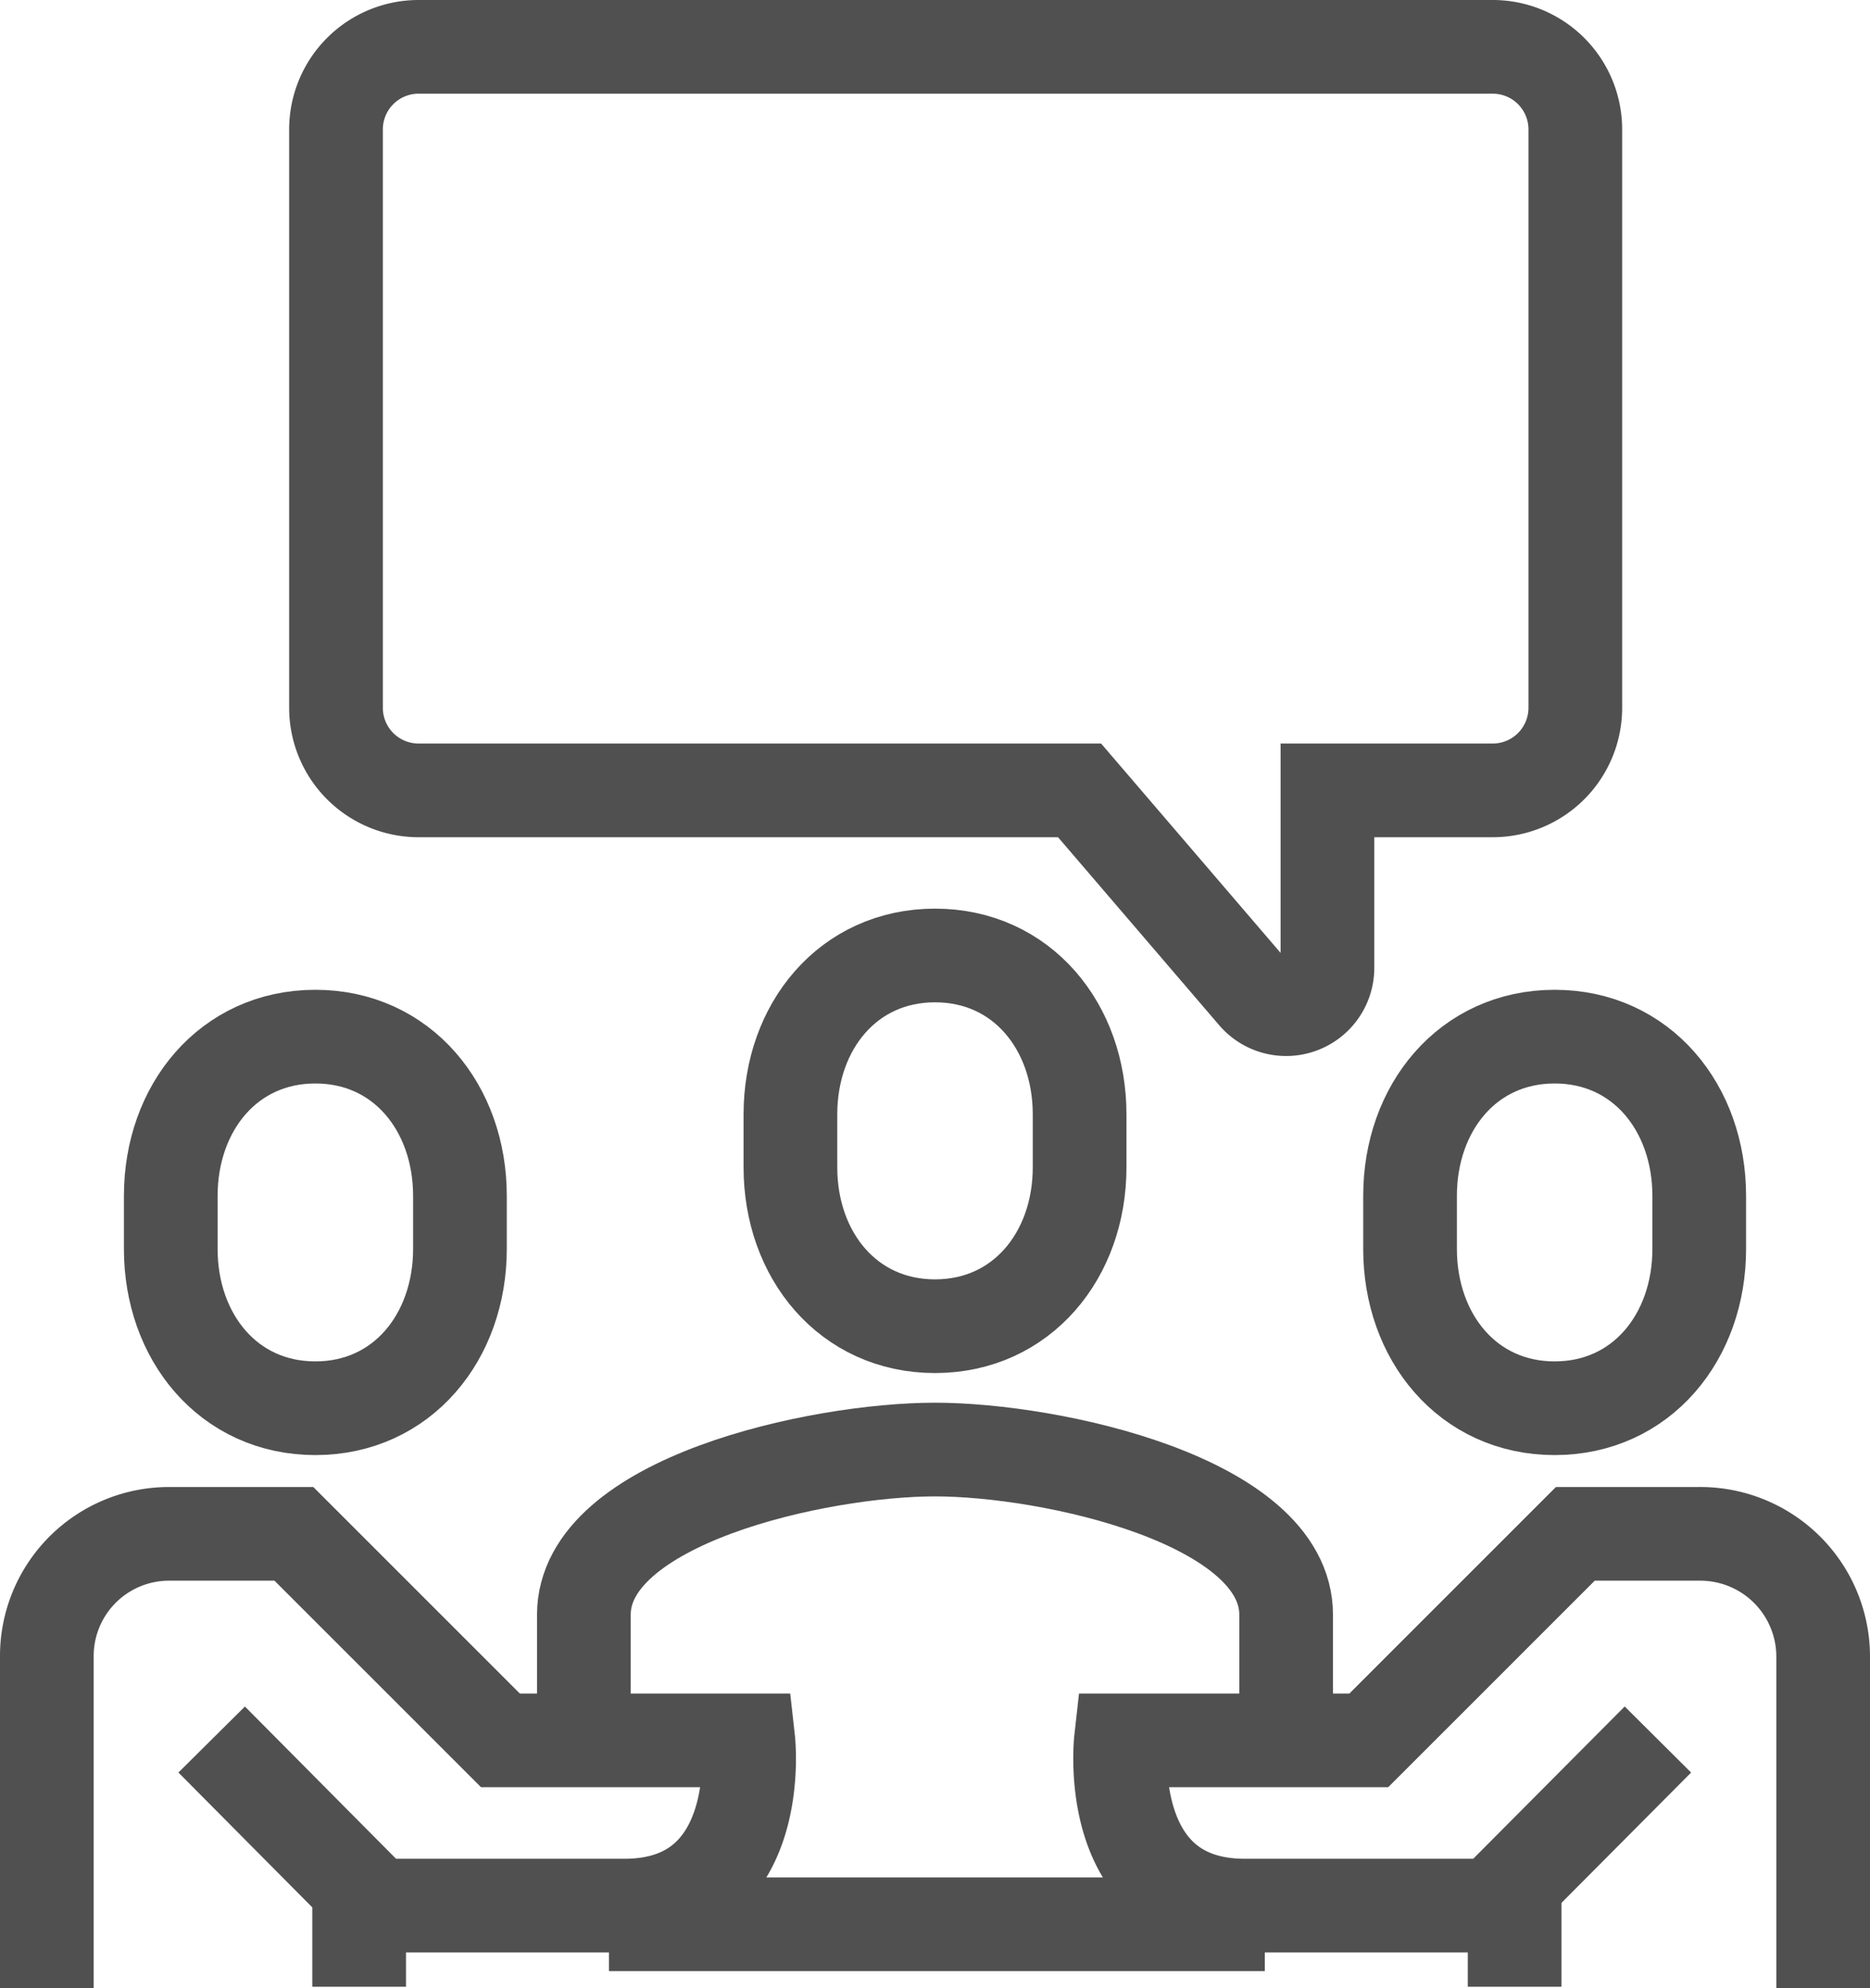
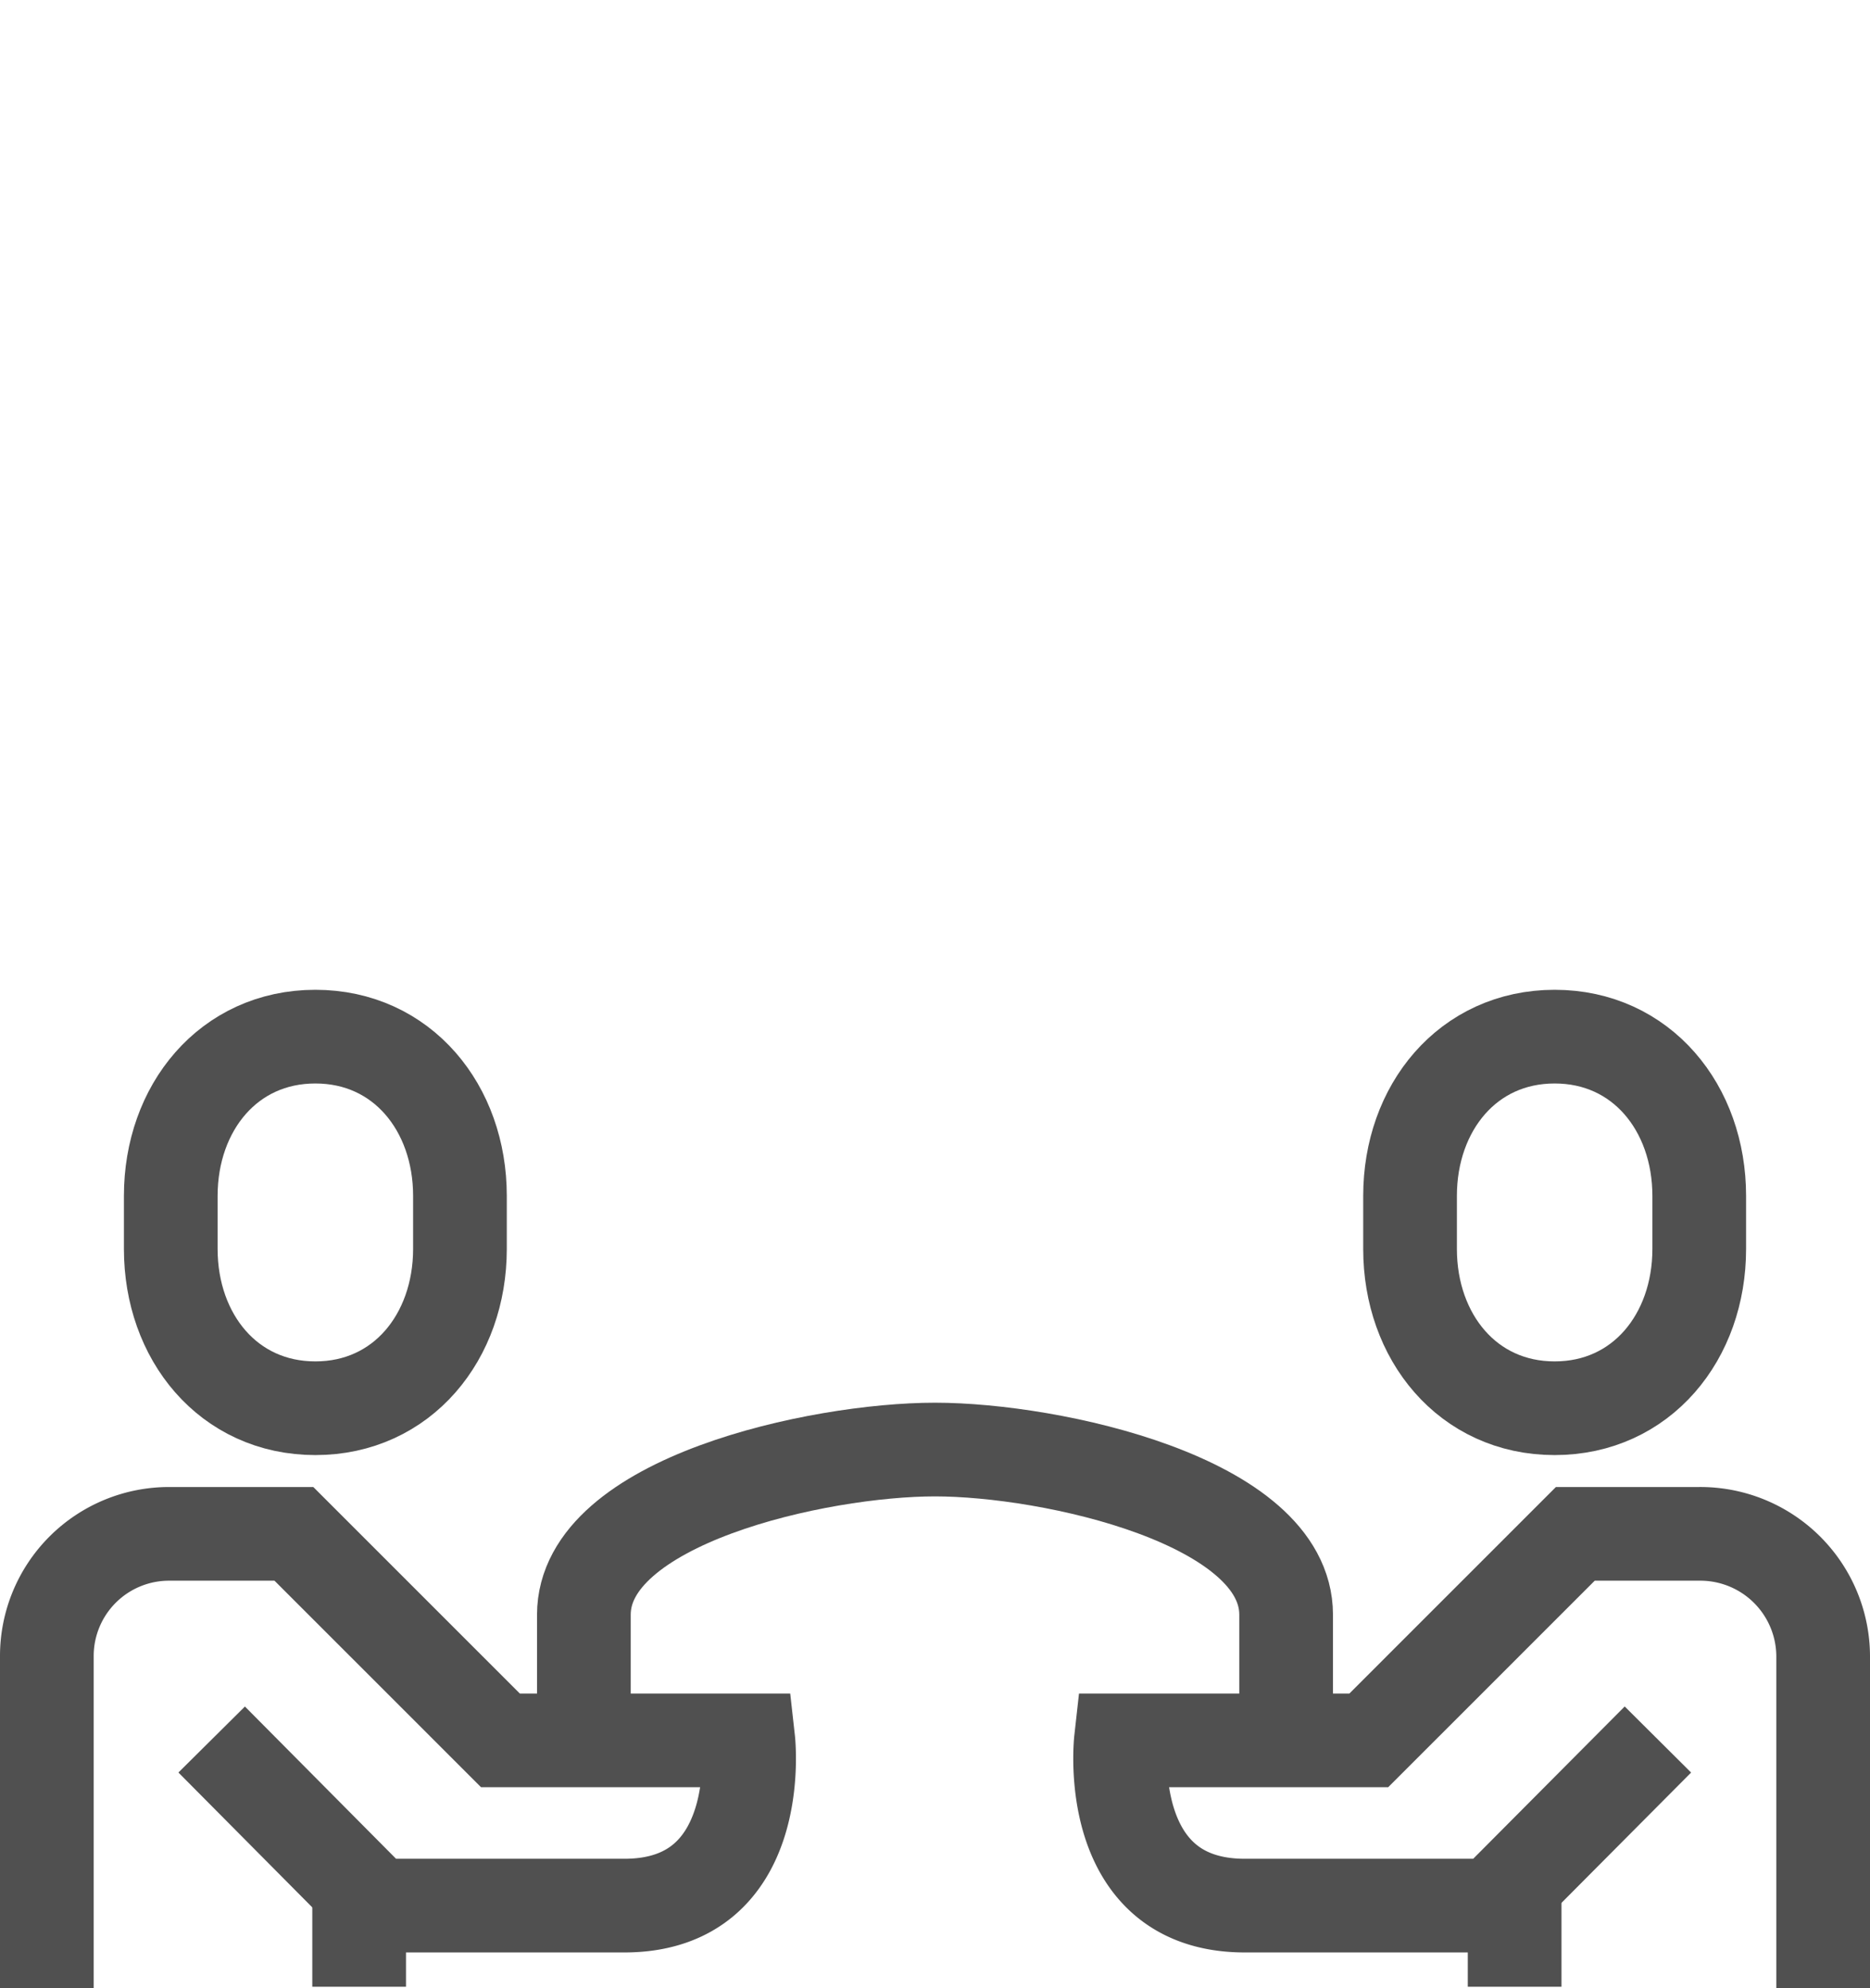
<svg xmlns="http://www.w3.org/2000/svg" width="59.879" height="63.67" viewBox="0 0 59.879 63.67">
  <defs>
    <style>.a{fill:none;stroke:#505050;stroke-miterlimit:10;stroke-width:3px;}</style>
  </defs>
  <g transform="translate(-369.5 -207.5)">
    <path class="a" d="M406.487,252.273V248.25c0-3.648-7.511-5.291-11.243-5.291S384,244.6,384,248.25v4.023" transform="translate(4.196 10.961)" />
-     <path class="a" d="M393.63,242.869c2.783,0,4.63-2.278,4.63-5.086v-1.7c0-2.81-1.847-5.086-4.63-5.086s-4.63,2.276-4.63,5.086v1.7C389,240.591,390.847,242.869,393.63,242.869Z" transform="translate(5.81 7.101)" />
    <path class="a" d="M378.63,244.864c-2.783,0-4.63-2.284-4.63-5.1v-1.7c0-2.817,1.847-5.1,4.63-5.1s4.63,2.284,4.63,5.1v1.7C383.259,242.579,381.413,244.864,378.63,244.864Z" transform="translate(0.968 7.733)" />
    <path class="a" d="M408.63,244.864c2.783,0,4.63-2.284,4.63-5.1v-1.7c0-2.817-1.847-5.1-4.63-5.1s-4.63,2.284-4.63,5.1v1.7C404,242.579,405.847,244.864,408.63,244.864Z" transform="translate(10.651 7.733)" />
    <path class="a" d="M419.493,259.55V248.914A3.933,3.933,0,0,0,415.525,245h-3.968l-6.614,6.614h-7.937s-.591,5.291,3.968,5.291h7.937l5.291-5.319" transform="translate(8.386 11.62)" />
    <path class="a" d="M371,259.55V248.914A3.912,3.912,0,0,1,374.943,245h3.968l6.614,6.614h7.937s.591,5.291-3.968,5.291h-7.937l-5.279-5.319" transform="translate(0 11.62)" />
    <line class="a" y2="3" transform="translate(418 268.123)" />
    <line class="a" y2="3" transform="translate(381 268.123)" />
-     <line class="a" x2="21" transform="translate(389 269.123)" />
-     <path class="a" d="M380.646,209h34.392a2.645,2.645,0,0,1,2.646,2.646v18.519a2.645,2.645,0,0,1-2.646,2.646h-5.291v5.684a1.323,1.323,0,0,1-2.327.861l-5.61-6.545H380.646A2.645,2.645,0,0,1,378,230.164V211.646A2.645,2.645,0,0,1,380.646,209Z" transform="translate(2.259 0)" />
  </g>
</svg>